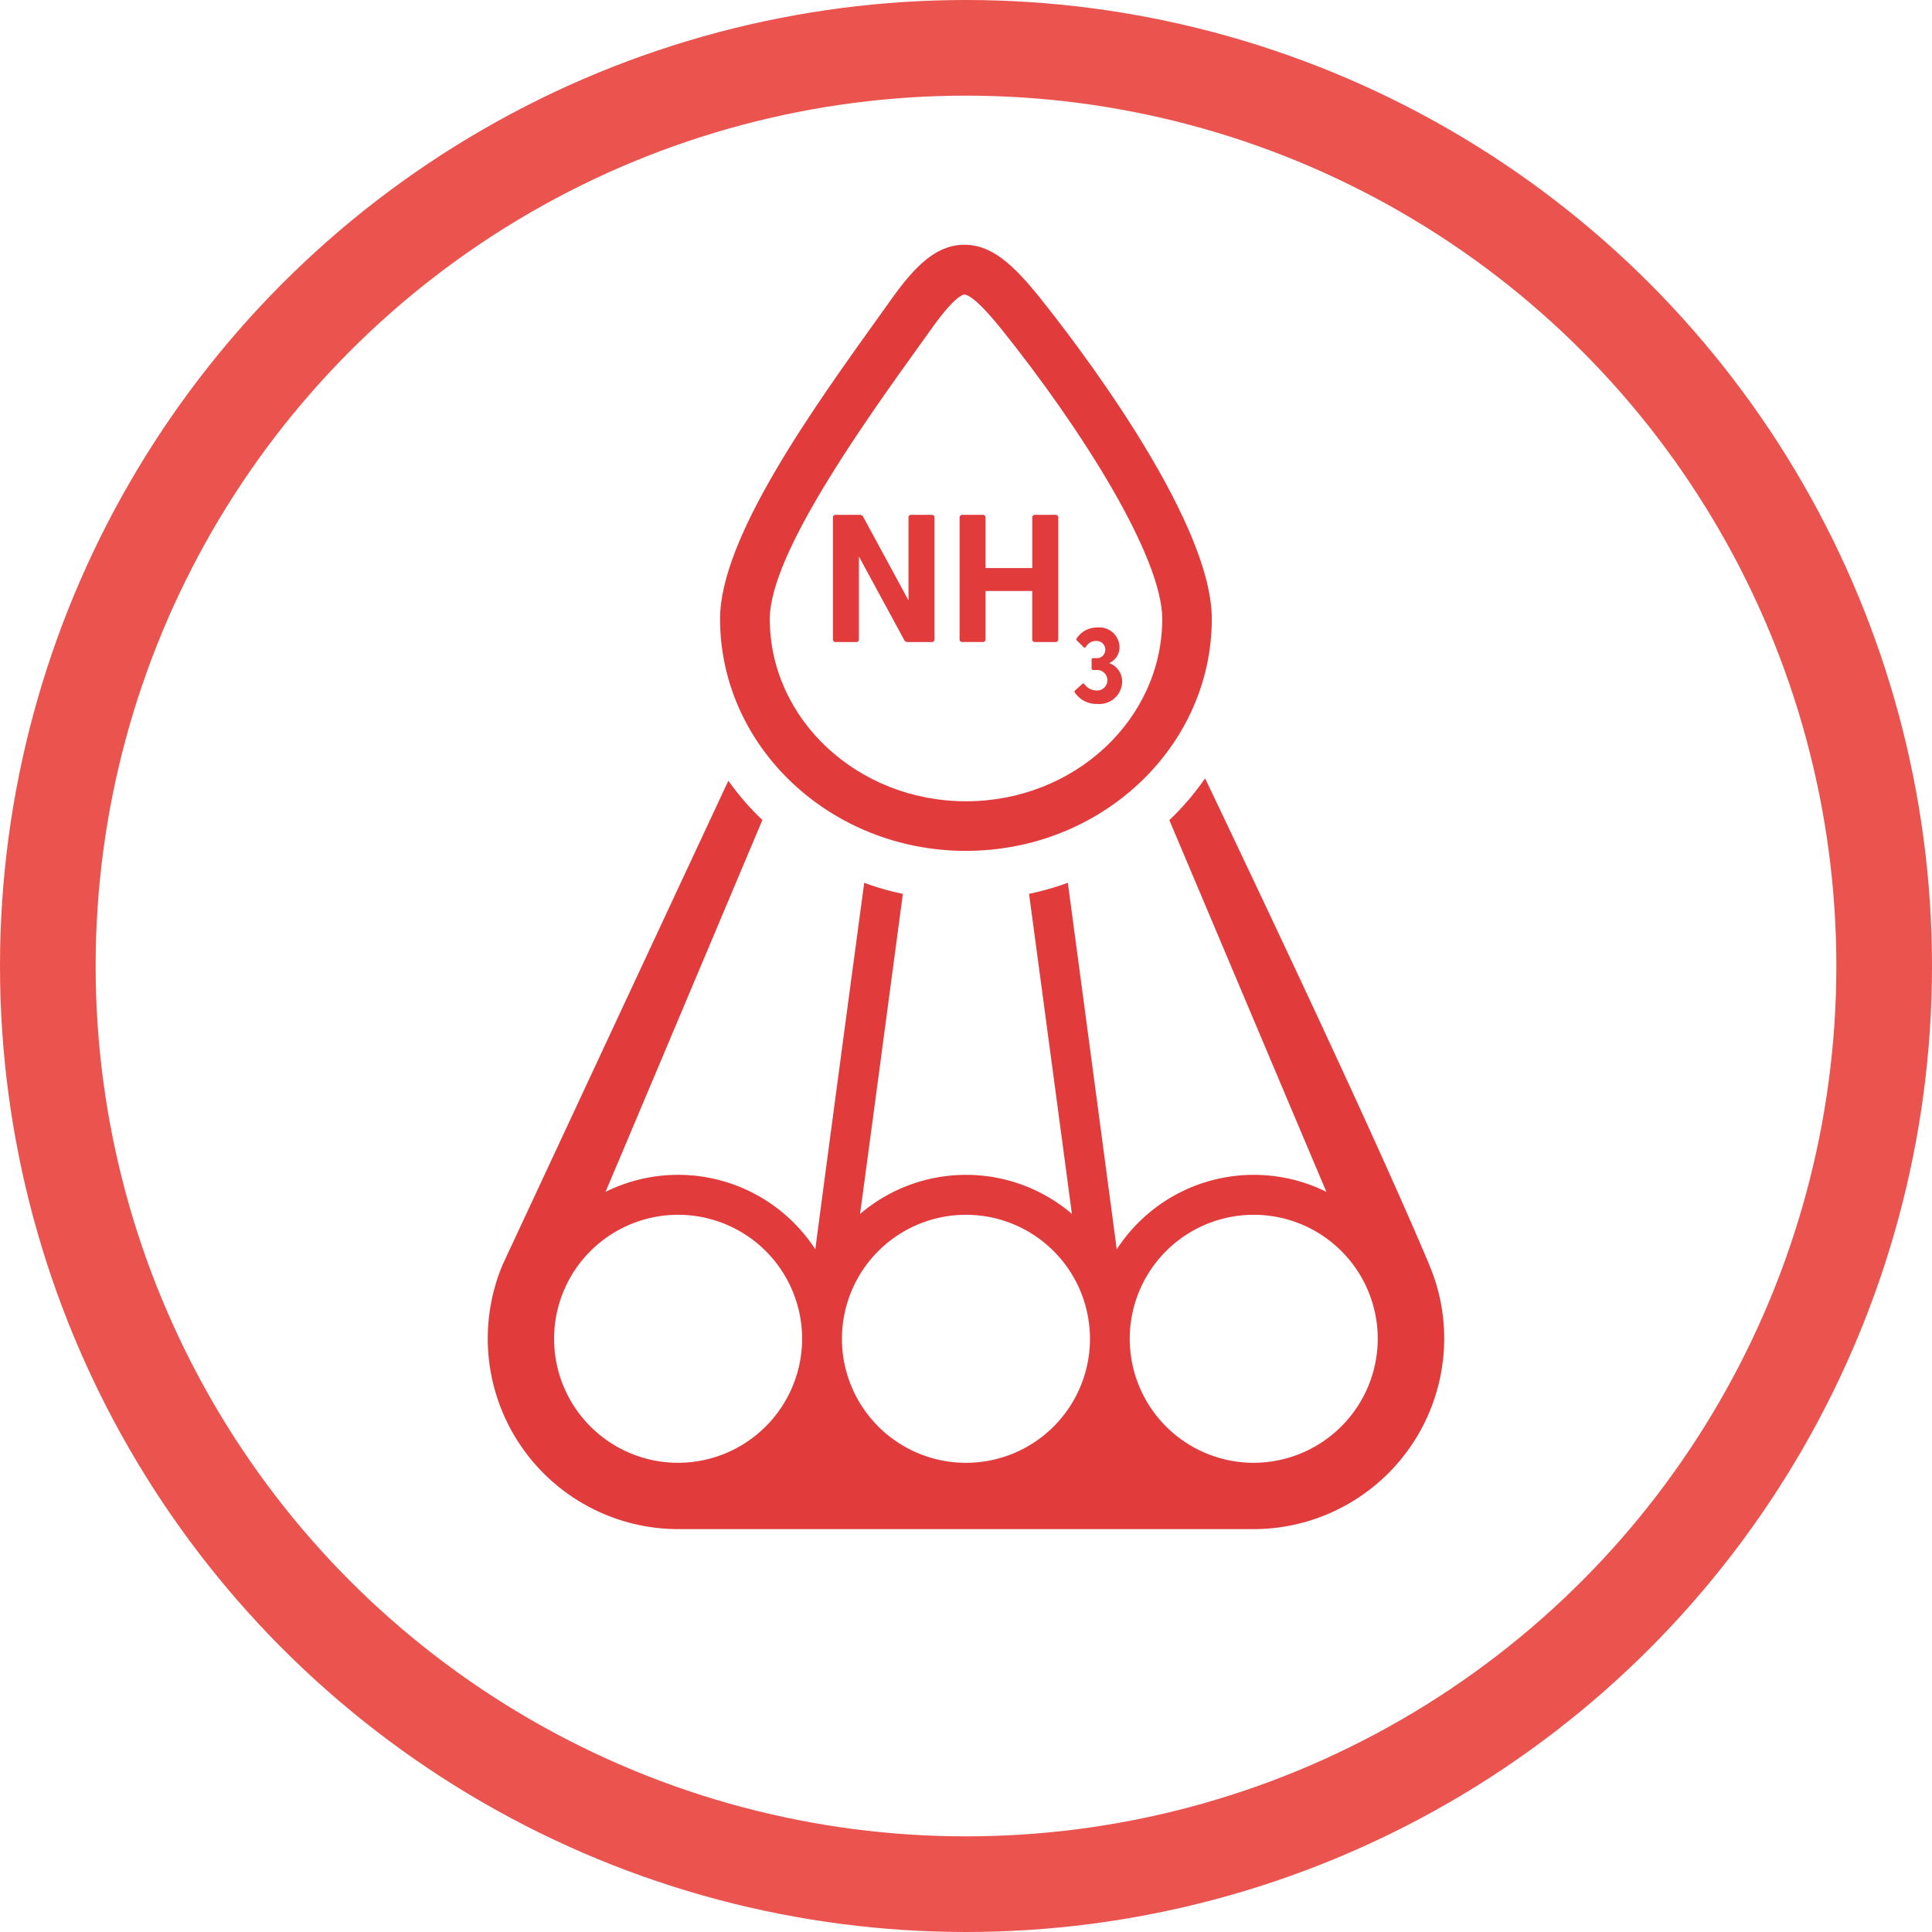
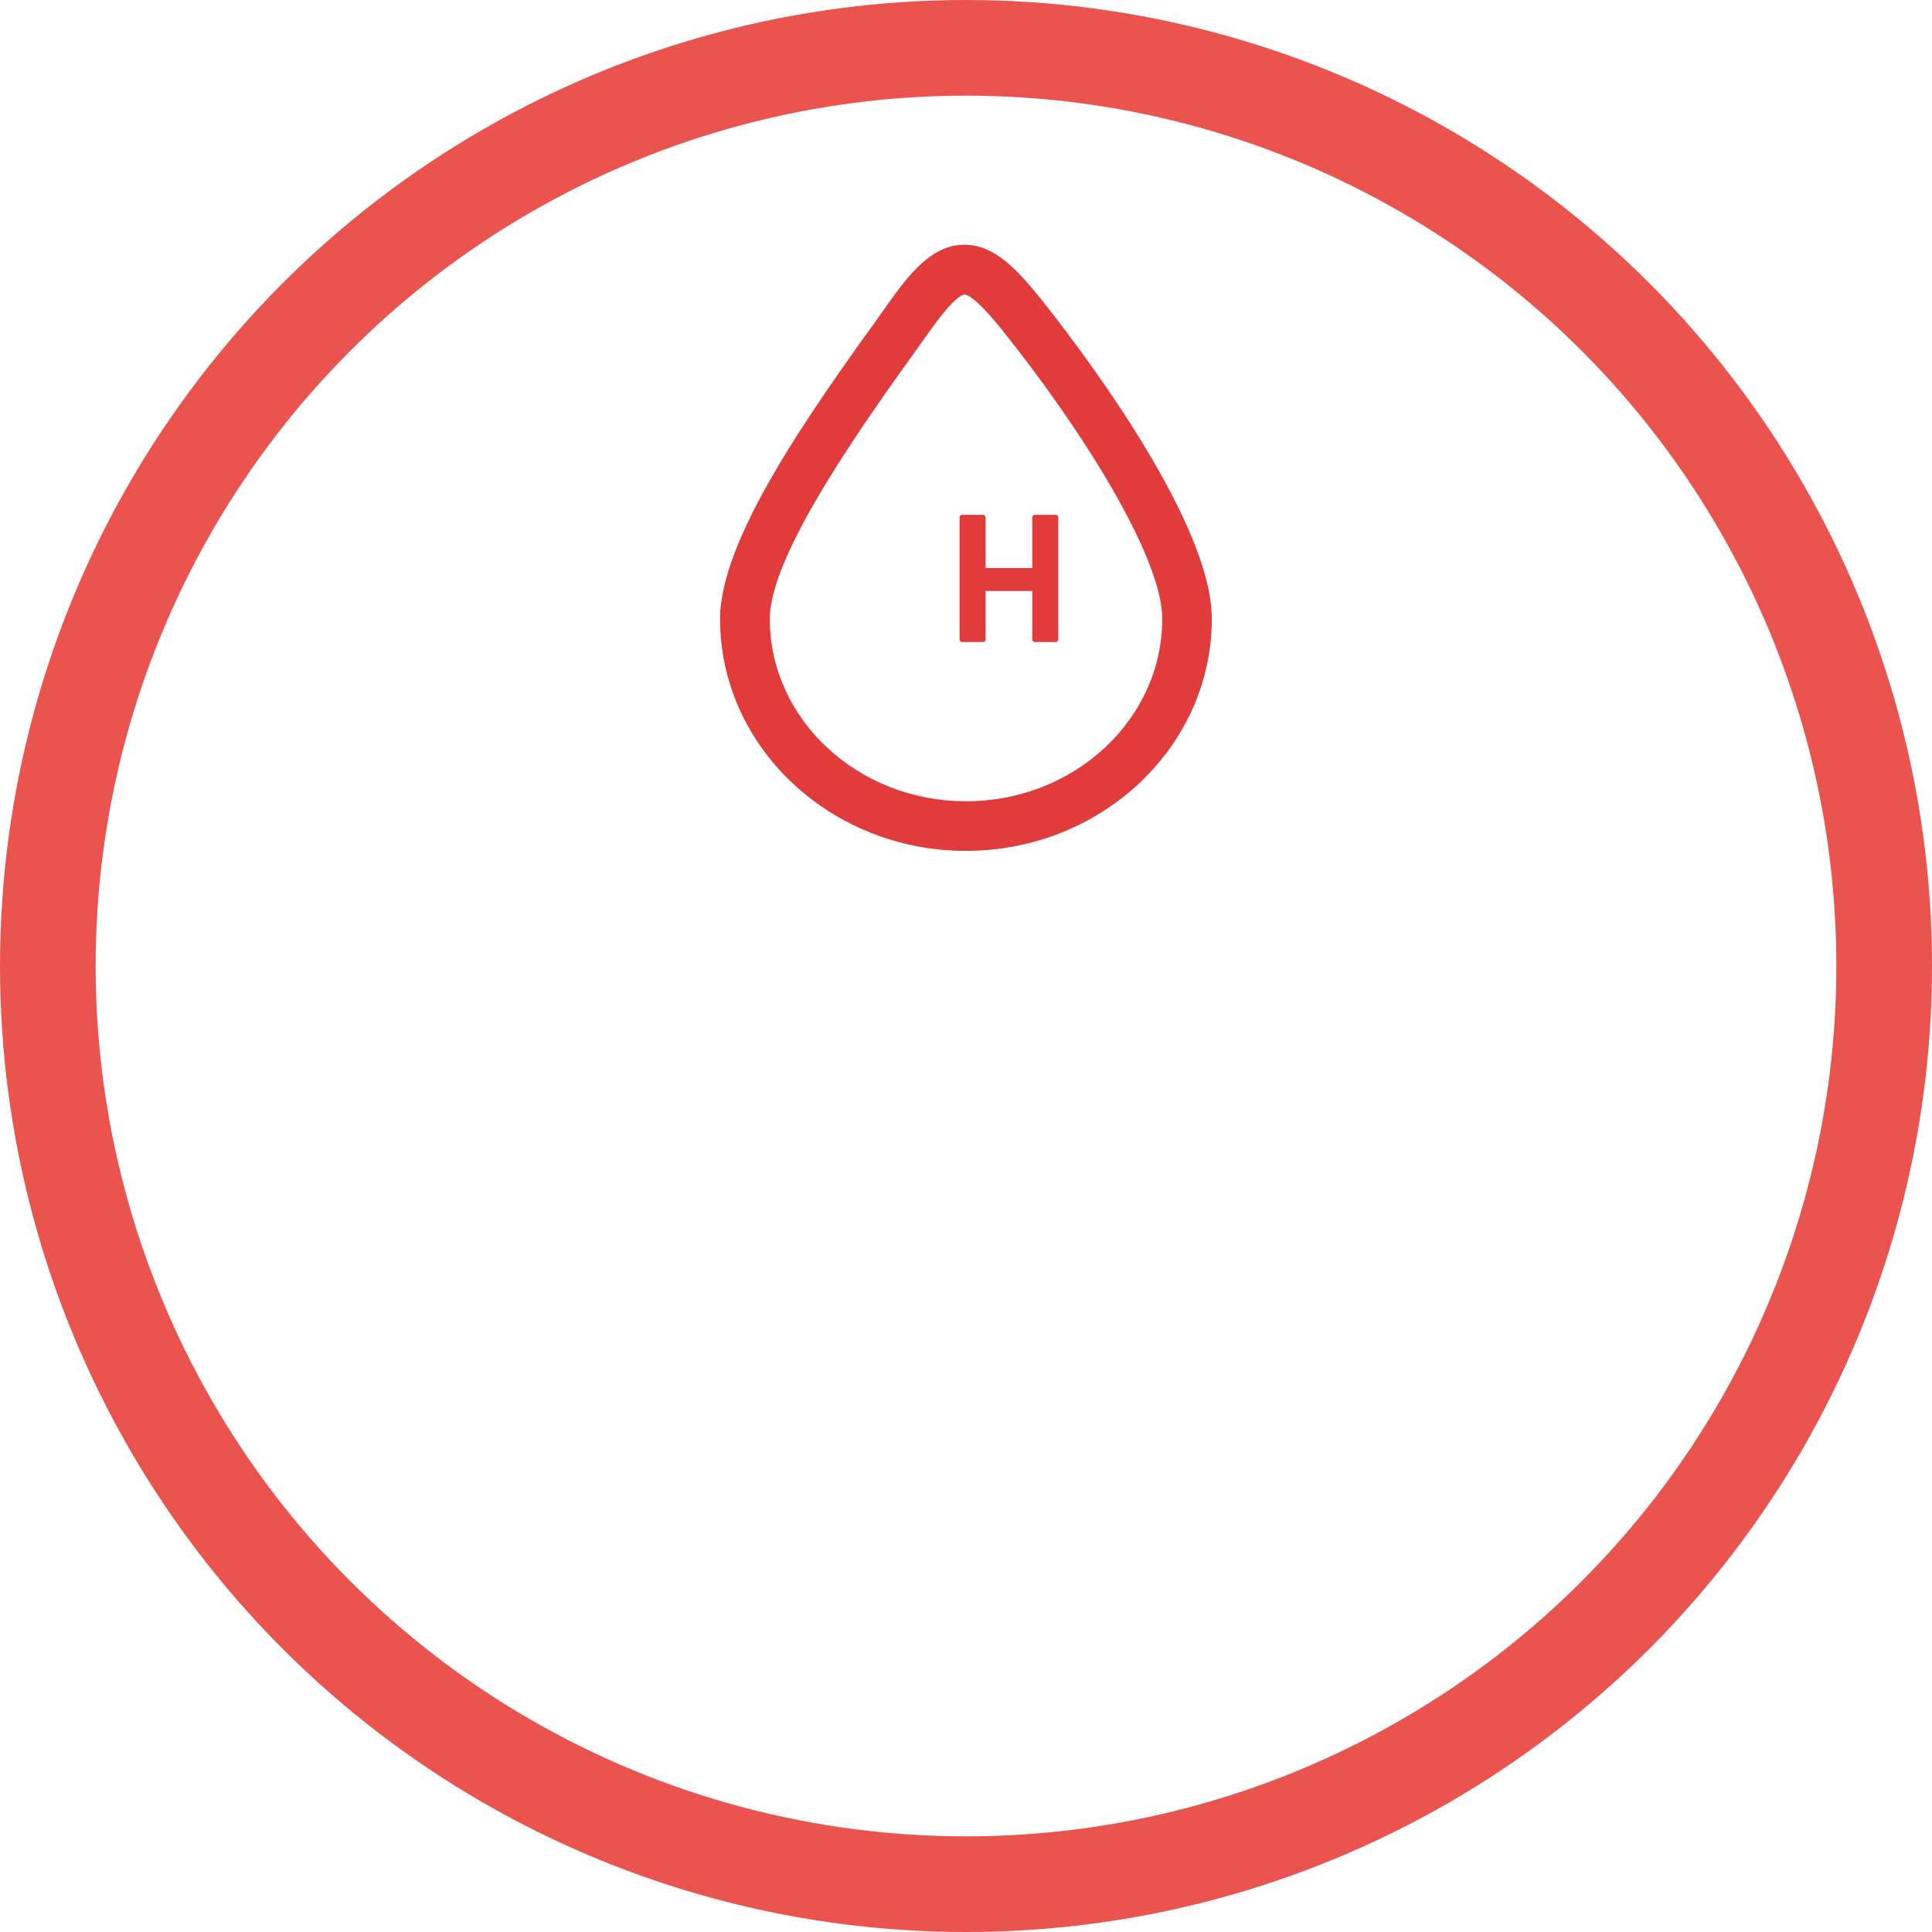
<svg xmlns="http://www.w3.org/2000/svg" width="101" height="101" viewBox="0 0 101 101">
  <defs>
    <clipPath id="clip-path">
      <rect id="Rectangle_18" data-name="Rectangle 18" width="50.002" height="67.143" fill="none" />
    </clipPath>
  </defs>
  <g id="Group_68" data-name="Group 68" transform="translate(-691 -1336)">
    <g id="Ellipse_9" data-name="Ellipse 9" transform="translate(691 1336)" fill="none" stroke="#ea534e" stroke-width="5">
-       <circle cx="50.5" cy="50.5" r="50.5" stroke="none" />
      <circle cx="50.5" cy="50.5" r="48" fill="none" />
    </g>
    <g id="Group_63" data-name="Group 63" transform="translate(716.499 1348.796)">
      <g id="Group_62" data-name="Group 62" transform="translate(0 0)" clip-path="url(#clip-path)">
-         <path id="Path_737" data-name="Path 737" d="M49.217,65.889C46.625,59.733,41.359,48.553,37.5,40.467a14.1,14.1,0,0,1-1.868,2.185c3.543,8.382,7.562,17.908,8.21,19.432a8.54,8.54,0,0,0-10.96,3.005c-.021-.165-1.33-10.009-2.557-19.163a14.237,14.237,0,0,1-2.027.579c1.055,7.865,2.123,15.847,2.24,16.73a8.527,8.527,0,0,0-11.077.007c.324-2.351,1.282-9.561,2.24-16.736a13.893,13.893,0,0,1-2.02-.579c-1.055,7.837-2.164,16.151-2.557,19.163A8.548,8.548,0,0,0,6.156,62.084c.841-1.978,4.749-11.25,8.2-19.439a13.982,13.982,0,0,1-1.778-2.054C7.734,50.965.786,65.875.779,65.889A9.965,9.965,0,0,0,9.954,79.716H40.042A9.971,9.971,0,0,0,50,69.77a9.809,9.809,0,0,0-.786-3.881M9.954,76.249a6.483,6.483,0,1,1,6.48-6.48,6.494,6.494,0,0,1-6.48,6.48m15.048,0a6.483,6.483,0,1,1,6.48-6.48A6.48,6.48,0,0,1,25,76.249m15.041,0a6.483,6.483,0,1,1,6.486-6.48,6.5,6.5,0,0,1-6.486,6.48" transform="translate(0 -12.573)" fill="#e13b3c" />
        <path id="Path_738" data-name="Path 738" d="M30.472,31.686c-7.087,0-12.854-5.443-12.854-12.133,0-4.233,4.861-11,8.411-15.946l.571-.8C27.787,1.154,28.872.041,30.315,0c1.47-.04,2.619,1.023,4.01,2.752,1.5,1.869,9,11.464,9,16.8,0,6.69-5.767,12.133-12.855,12.133M30.392,2.6h0c-.075,0-.509.1-1.676,1.726l-.574.8c-2.963,4.127-7.924,11.034-7.924,14.431,0,5.258,4.6,9.536,10.258,9.536s10.258-4.278,10.258-9.536c0-3.241-4.233-9.956-8.429-15.173C30.977,2.733,30.509,2.6,30.392,2.6" transform="translate(-5.474 0)" fill="#e13b3c" />
-         <path id="Path_739" data-name="Path 739" d="M29.91,27.036l-2.375-4.378v4.331a.134.134,0,0,1-.142.143H26.319a.134.134,0,0,1-.142-.143V20.625a.134.134,0,0,1,.142-.142h1.264a.182.182,0,0,1,.171.094l2.374,4.378V20.625a.134.134,0,0,1,.143-.142h1.073a.134.134,0,0,1,.143.142v6.364a.135.135,0,0,1-.143.143H30.08a.181.181,0,0,1-.17-.1" transform="translate(-8.133 -6.364)" fill="#e13b3c" />
        <path id="Path_740" data-name="Path 740" d="M35.784,26.989V20.625a.134.134,0,0,1,.142-.142H37a.134.134,0,0,1,.142.142v2.641h2.441V20.625a.134.134,0,0,1,.143-.142H40.8a.134.134,0,0,1,.143.142v6.364a.135.135,0,0,1-.143.143H39.725a.135.135,0,0,1-.143-.143V24.462H37.142v2.526a.134.134,0,0,1-.142.143H35.926a.134.134,0,0,1-.142-.143" transform="translate(-11.118 -6.364)" fill="#e13b3c" />
-         <path id="Path_741" data-name="Path 741" d="M44.518,32.434a.092.092,0,0,1,.017-.122l.366-.332a.078.078,0,0,1,.121.011.772.772,0,0,0,.616.327.537.537,0,1,0-.006-1.07h-.15a.081.081,0,0,1-.088-.088V30.71a.077.077,0,0,1,.088-.083h.144a.439.439,0,0,0,.483-.449.454.454,0,0,0-.487-.449.6.6,0,0,0-.527.31c-.033.056-.077.05-.122.011l-.343-.338a.08.08,0,0,1-.017-.116,1.27,1.27,0,0,1,1.092-.571,1.053,1.053,0,0,1,1.148,1.019.9.9,0,0,1-.543.843,1.02,1.02,0,0,1,.681.981,1.192,1.192,0,0,1-1.3,1.153,1.352,1.352,0,0,1-1.169-.588" transform="translate(-13.826 -9.018)" fill="#e13b3c" />
      </g>
    </g>
  </g>
</svg>